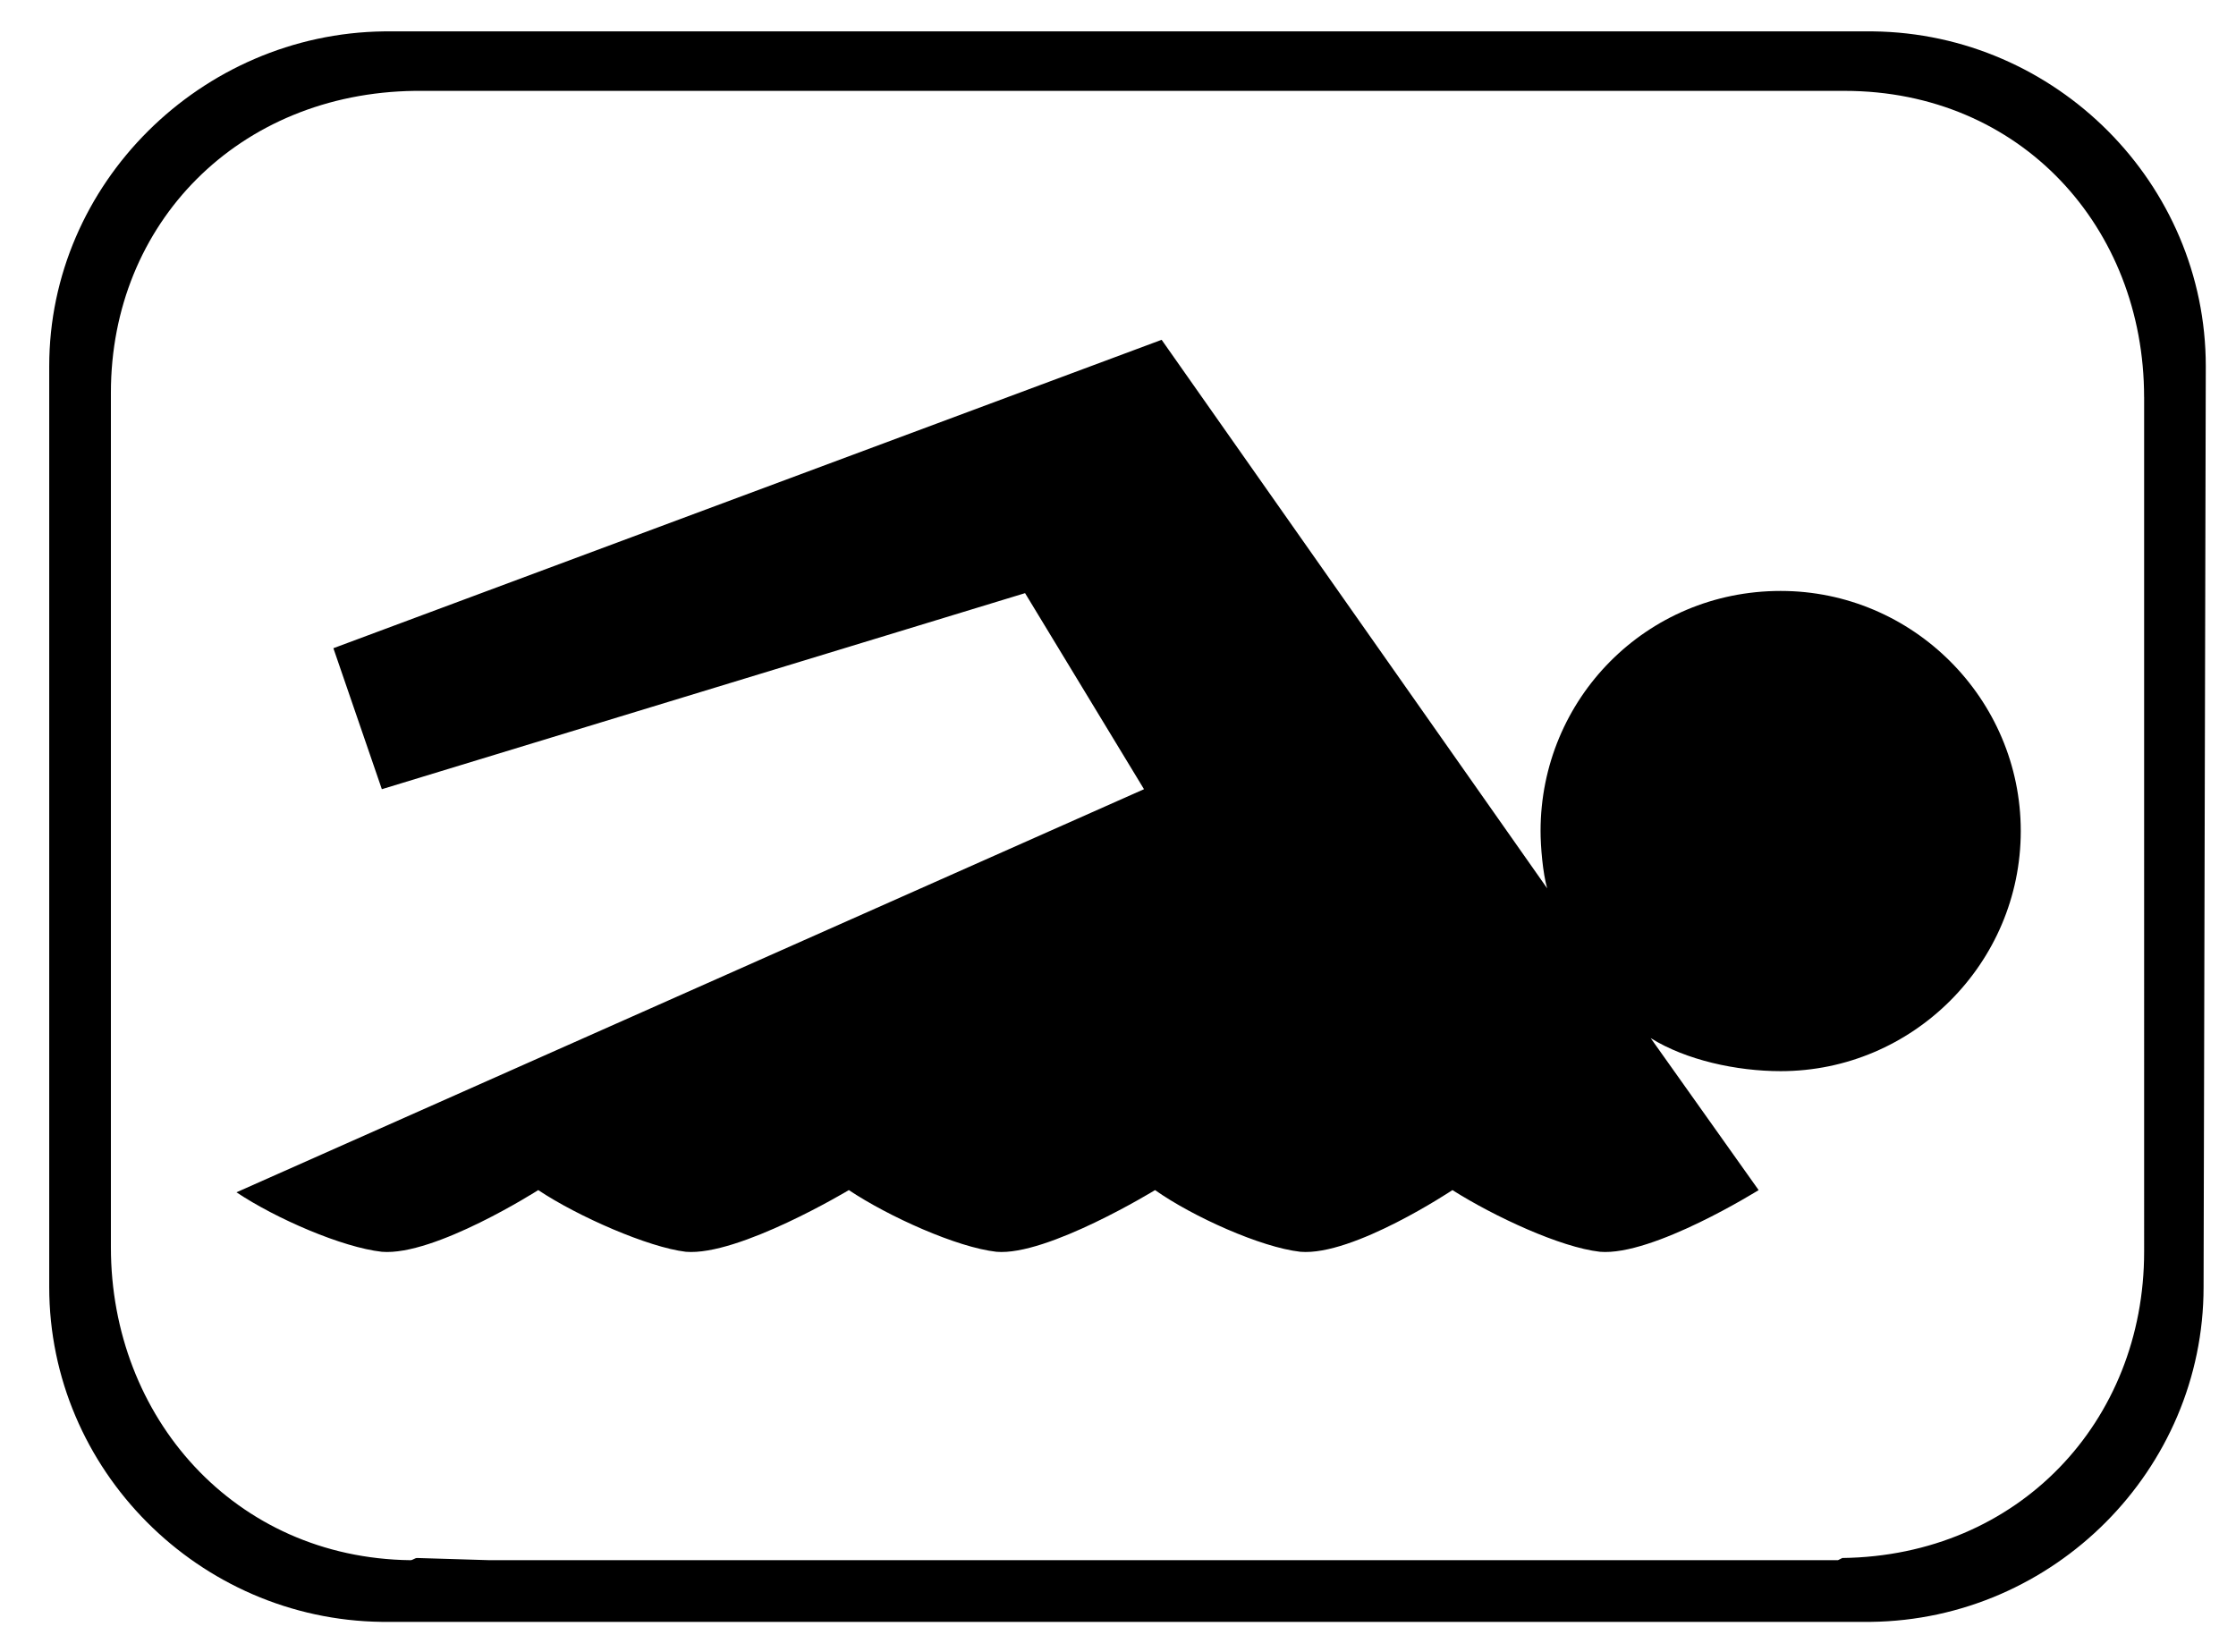
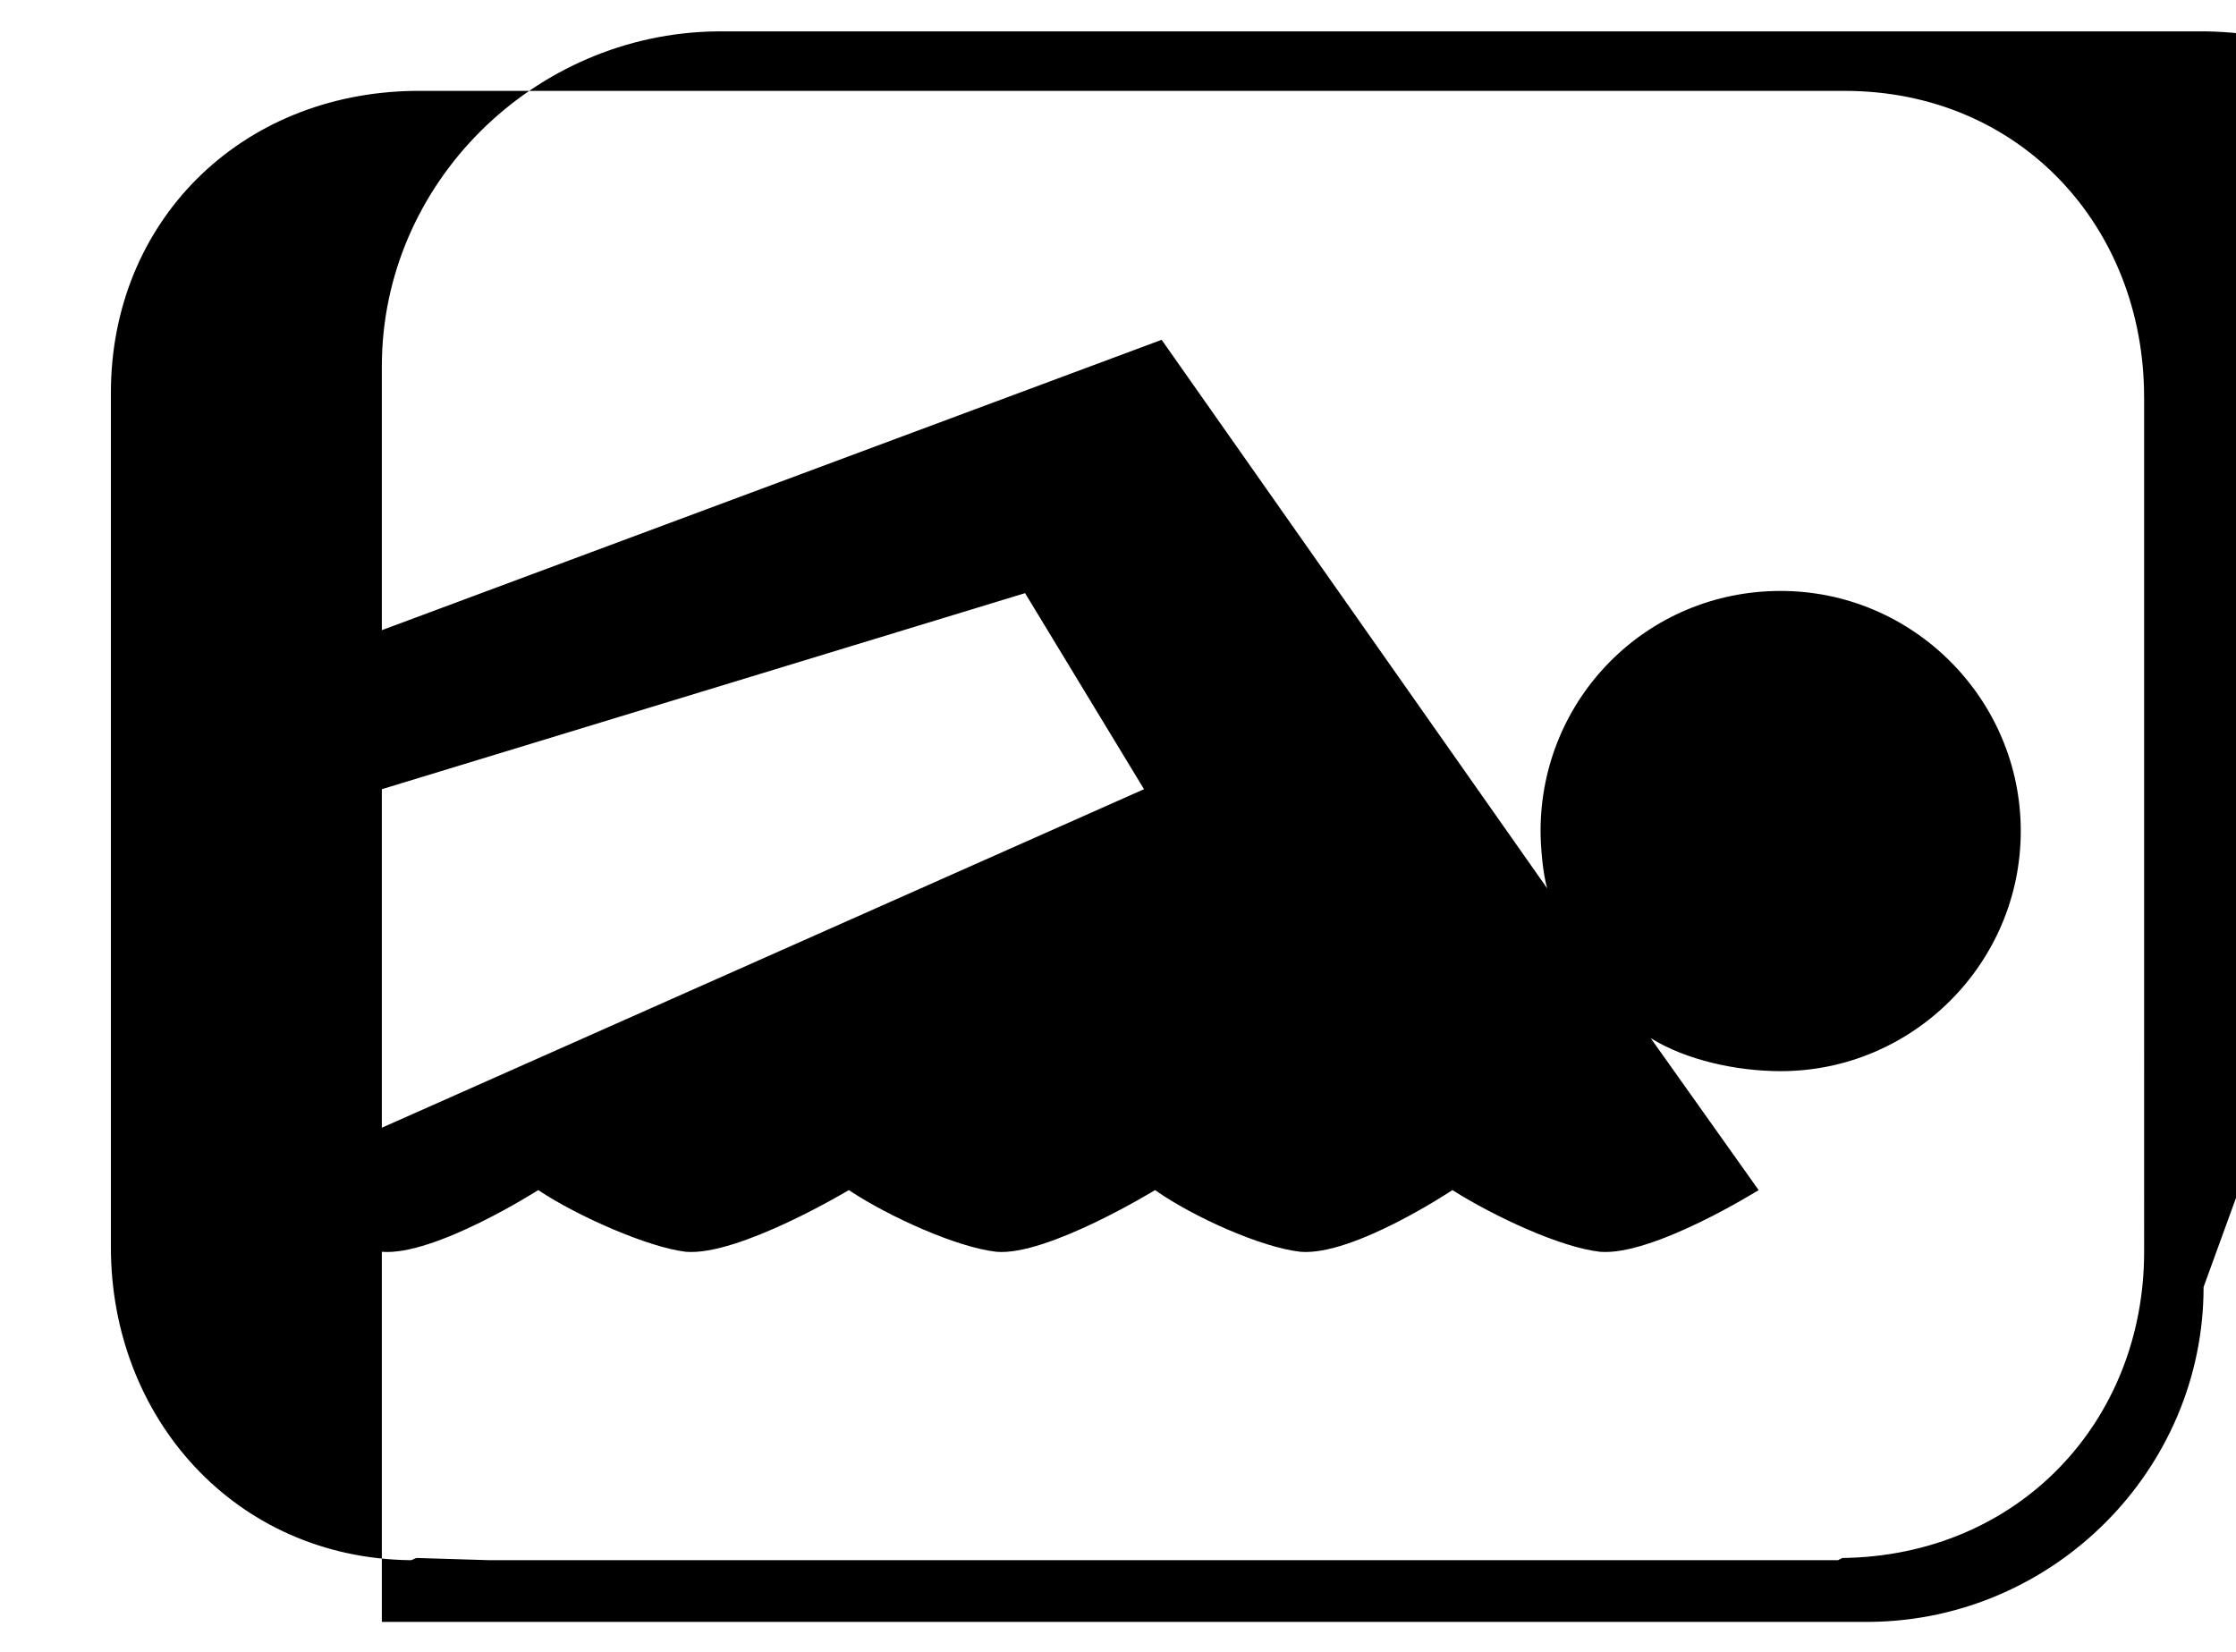
<svg xmlns="http://www.w3.org/2000/svg" version="1.1" id="Layer_1" x="0px" y="0px" width="149.264px" height="110.294px" viewBox="0 0 149.264 110.294" enable-background="new 0 0 149.264 110.294" xml:space="preserve">
  <g>
-     <path d="M147.1,85.914c0,12.205-10,22.204-22.205,22.351c-0.146,0-0.146,0-0.146,0h-5.294h-67.79H30.931h-5.294c0,0,0,0-0.147,0   C13.285,108.117,3.286,98.118,3.286,85.914V24.447c0-12.205,10.146-22.205,22.352-22.352c0.147,0,0.147,0,0.147,0h5.294h51.173   h37.351h5.146c0.146,0,0.146,0,0.294,0c12.205,0.147,22.204,10.146,22.204,22.352L147.1,85.914z M143.129,26.506   c0-11.323-8.234-20.44-19.999-20.44h-0.146h-5.146H82.104H32.99h-5.146c0,0,0,0-0.147,0C15.932,6.213,7.403,14.889,7.403,26.212   v57.055c0,11.323,8.235,20.733,19.999,20.881c0.147,0,0.294-0.147,0.441-0.147l4.853,0.147h19.852h65.143h5l0.294-0.147   c11.764-0.146,20.146-9.116,20.146-20.439V26.506z M22.255,43.27l3.235,9.411l42.938-13.087l7.94,13.087L15.785,79.59   c2.647,1.765,7.058,3.676,9.705,3.971c3.529,0.294,10.44-4.118,10.44-4.118c2.647,1.765,7.353,3.823,9.853,4.118   c3.529,0.294,10.881-4.118,10.881-4.118c2.647,1.765,7.206,3.823,9.853,4.118c3.382,0.294,10.588-4.118,10.588-4.118   c2.499,1.765,7.058,3.823,9.705,4.118c3.528,0.294,10.146-4.118,10.146-4.118c2.794,1.765,7.206,3.823,9.853,4.118   c3.529,0.294,10.588-4.118,10.588-4.118l-7.206-10.146c2.354,1.47,5.735,2.206,8.677,2.206c8.822,0,16.028-7.206,16.028-16.028   c0-8.823-7.206-16.028-16.028-16.028c-8.971,0-16.028,7.205-16.028,16.028c0,1.029,0.146,2.794,0.44,3.823L77.545,22.683   L22.255,43.27z" />
+     <path d="M147.1,85.914c0,12.205-10,22.204-22.205,22.351c-0.146,0-0.146,0-0.146,0h-5.294h-67.79H30.931h-5.294c0,0,0,0-0.147,0   V24.447c0-12.205,10.146-22.205,22.352-22.352c0.147,0,0.147,0,0.147,0h5.294h51.173   h37.351h5.146c0.146,0,0.146,0,0.294,0c12.205,0.147,22.204,10.146,22.204,22.352L147.1,85.914z M143.129,26.506   c0-11.323-8.234-20.44-19.999-20.44h-0.146h-5.146H82.104H32.99h-5.146c0,0,0,0-0.147,0C15.932,6.213,7.403,14.889,7.403,26.212   v57.055c0,11.323,8.235,20.733,19.999,20.881c0.147,0,0.294-0.147,0.441-0.147l4.853,0.147h19.852h65.143h5l0.294-0.147   c11.764-0.146,20.146-9.116,20.146-20.439V26.506z M22.255,43.27l3.235,9.411l42.938-13.087l7.94,13.087L15.785,79.59   c2.647,1.765,7.058,3.676,9.705,3.971c3.529,0.294,10.44-4.118,10.44-4.118c2.647,1.765,7.353,3.823,9.853,4.118   c3.529,0.294,10.881-4.118,10.881-4.118c2.647,1.765,7.206,3.823,9.853,4.118c3.382,0.294,10.588-4.118,10.588-4.118   c2.499,1.765,7.058,3.823,9.705,4.118c3.528,0.294,10.146-4.118,10.146-4.118c2.794,1.765,7.206,3.823,9.853,4.118   c3.529,0.294,10.588-4.118,10.588-4.118l-7.206-10.146c2.354,1.47,5.735,2.206,8.677,2.206c8.822,0,16.028-7.206,16.028-16.028   c0-8.823-7.206-16.028-16.028-16.028c-8.971,0-16.028,7.205-16.028,16.028c0,1.029,0.146,2.794,0.44,3.823L77.545,22.683   L22.255,43.27z" />
  </g>
</svg>